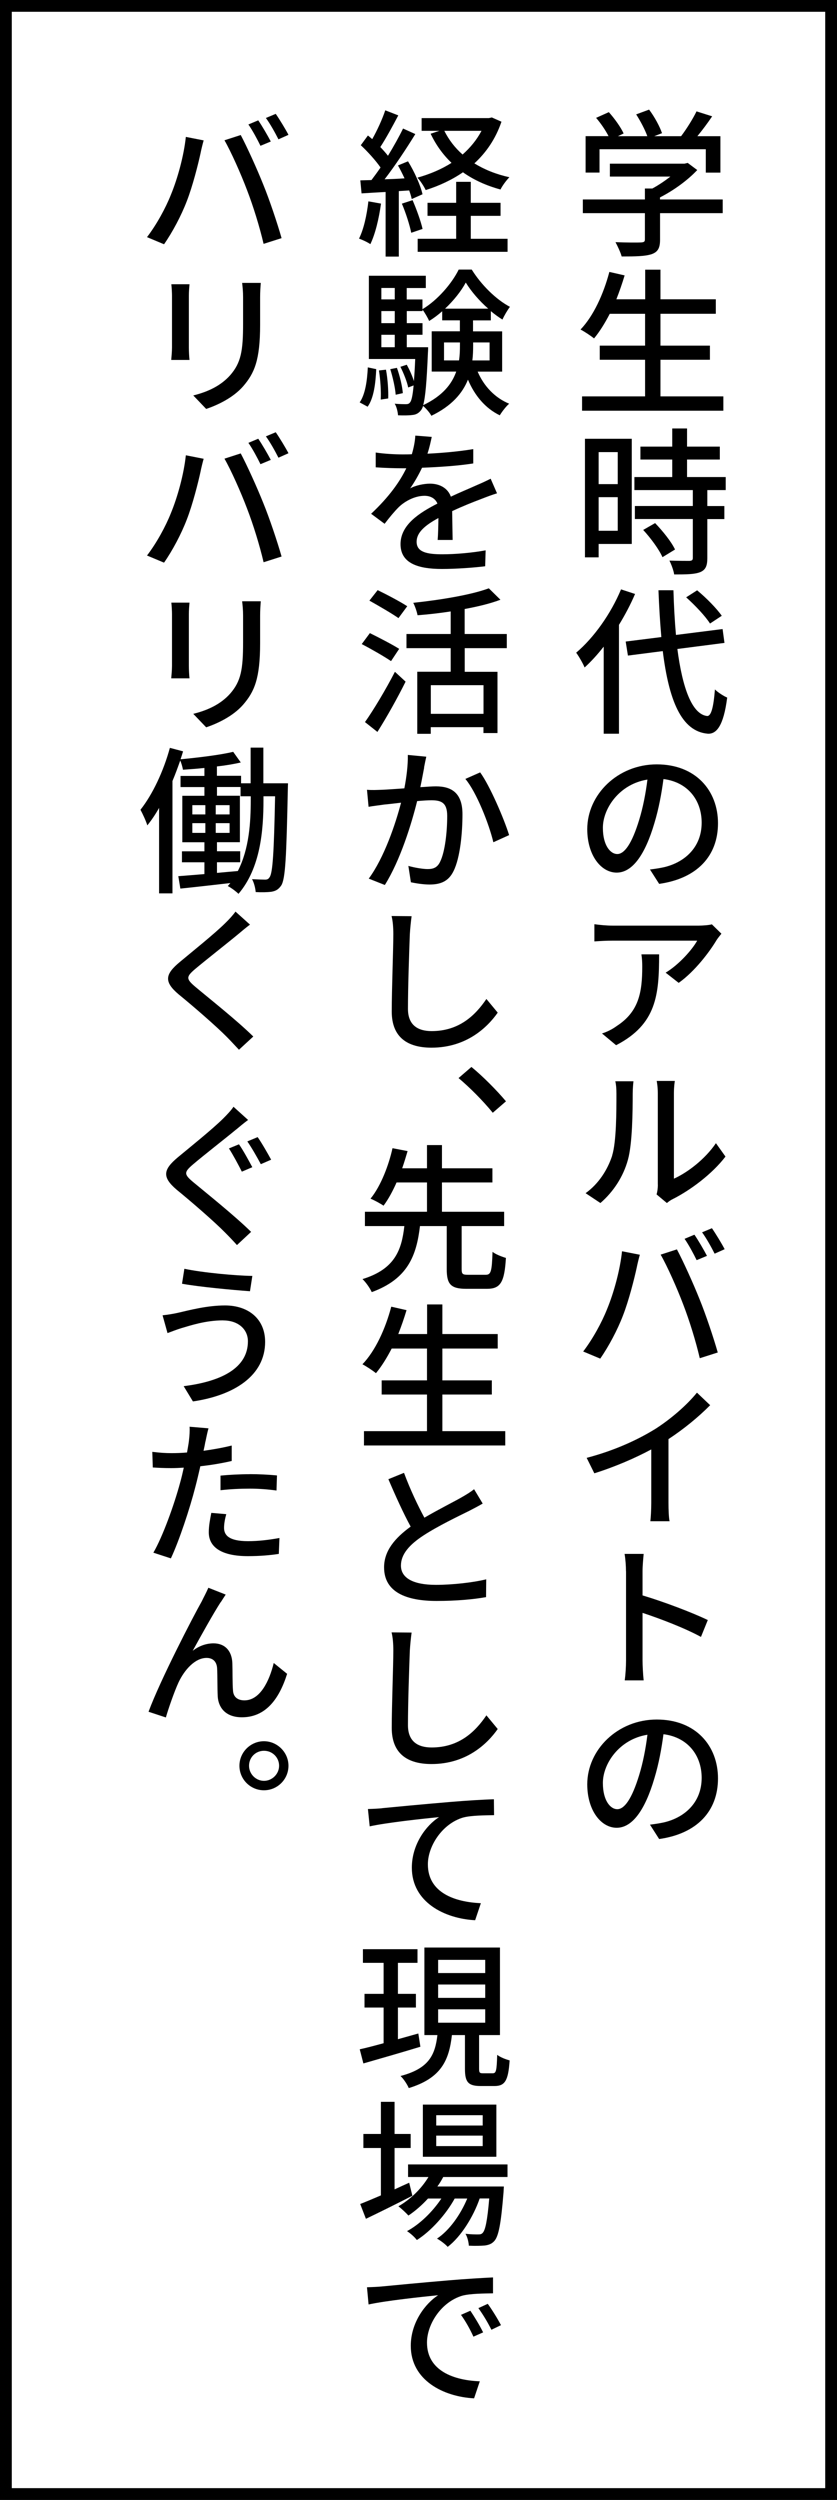
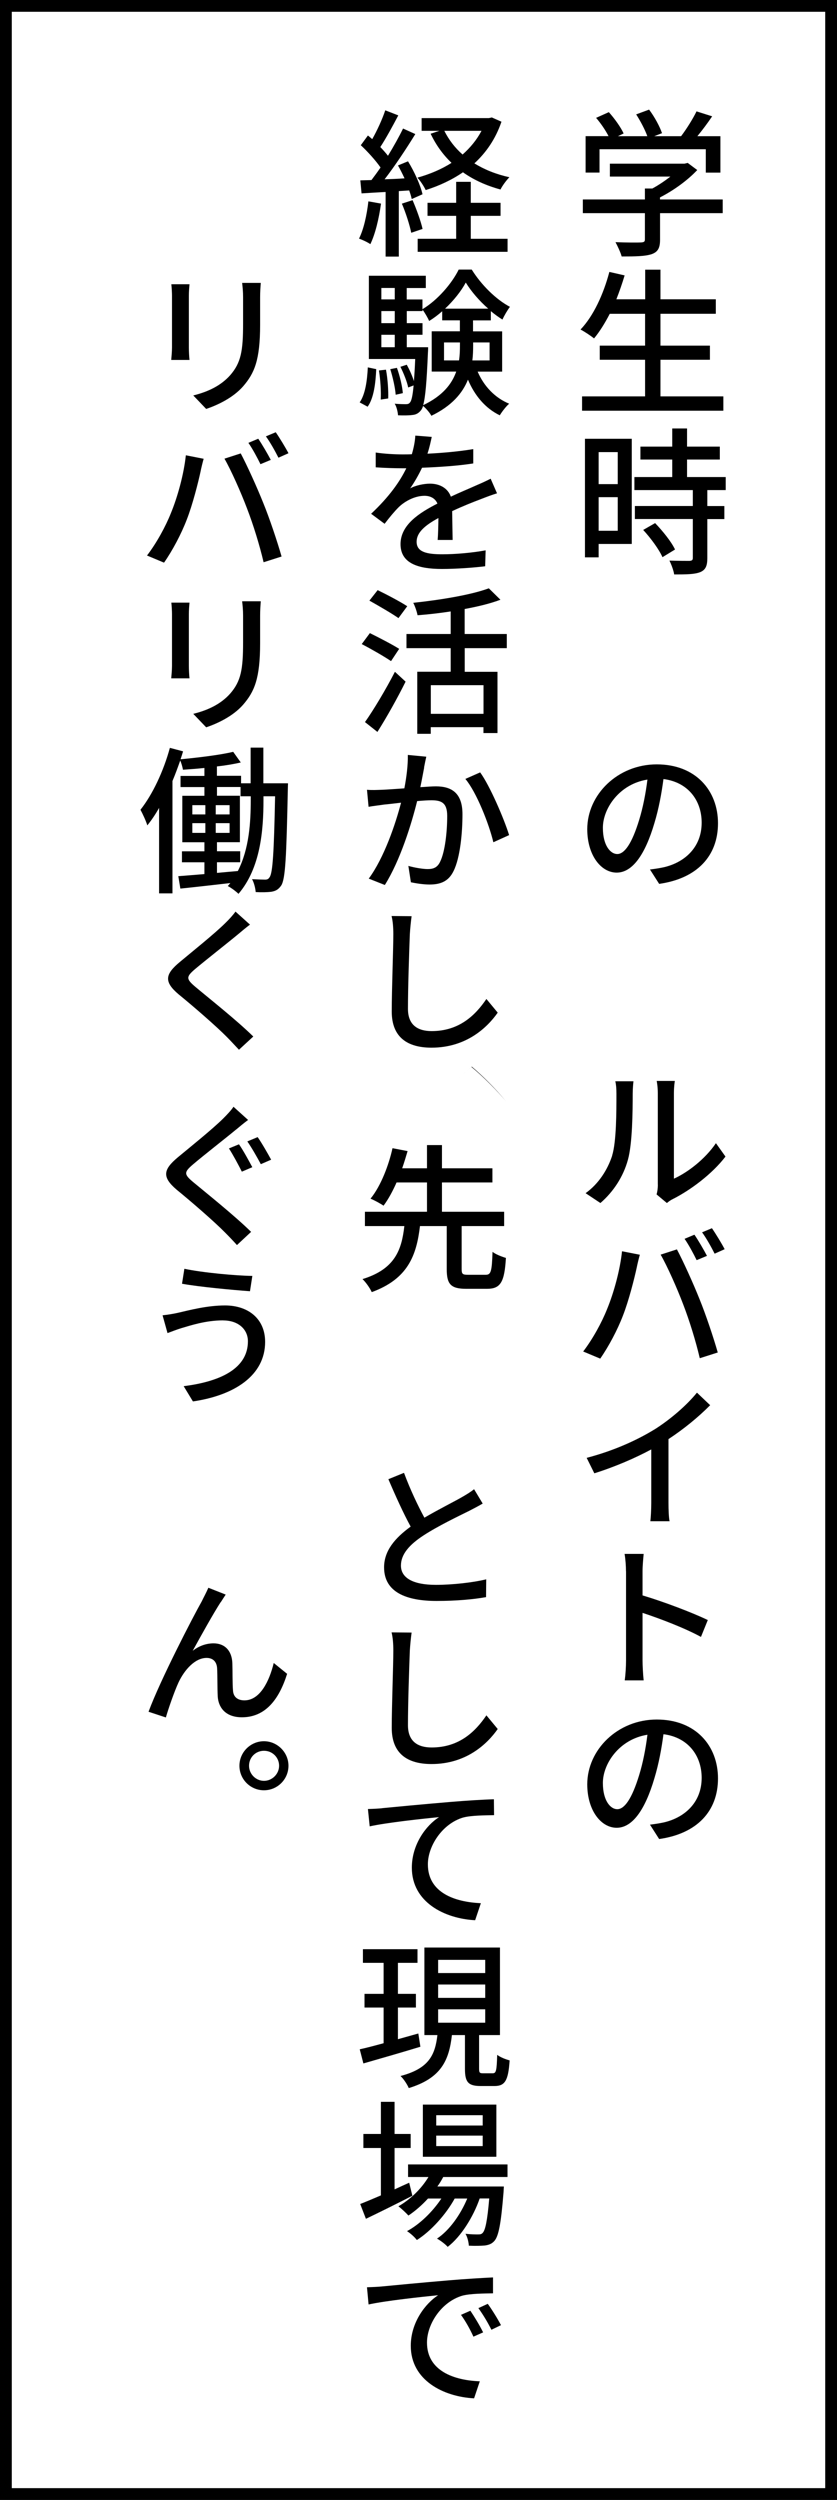
<svg xmlns="http://www.w3.org/2000/svg" id="Layer_2" viewBox="0 0 142 424">
  <rect x="0" y="0" width="142" height="424" fill="#808080" stroke="none" />
  <defs>
    <style>
      .cls-1 {
        fill: #fff;
        stroke: #000;
        stroke-miterlimit: 10;
        stroke-width: 2px;
      }
    </style>
  </defs>
  <g id="_枠" data-name="枠">
    <g>
      <rect class="cls-1" x="1" y="1" width="140" height="422" />
      <g>
        <path d="M122.62,36.15h-10.64v4.51c0,1.38-.35,2.08-1.46,2.46-1.11.35-2.7.38-5.05.38-.19-.7-.68-1.73-1.05-2.43,1.89.08,3.78.08,4.32.05.54-.03.67-.13.67-.54v-4.43h-10.53v-2.32h10.53v-1.86h1.27c1.05-.57,2.13-1.3,3.05-2.02h-10.26v-2.19h12.66l.54-.13,1.62,1.21c-1.62,1.73-4,3.46-6.32,4.64v.35h10.64v2.32ZM101.7,29.27h-2.35v-6.18h3.89c-.49-.97-1.32-2.19-2.11-3.1l2.16-.97c.97,1.08,2.05,2.59,2.51,3.62l-.97.46h4.99c-.38-1.08-1.16-2.56-1.89-3.7l2.19-.81c.92,1.21,1.84,2.92,2.19,4l-1.32.51h4.56c.94-1.24,2-2.94,2.62-4.21l2.65.84c-.78,1.16-1.67,2.35-2.51,3.37h3.91v6.18h-2.48v-3.97h-18.03v3.97Z" />
        <path d="M122.72,67.23v2.43h-23.97v-2.43h10.69v-6.21h-7.69v-2.4h7.69v-5.4h-5.99c-.84,1.62-1.73,3.05-2.67,4.18-.51-.43-1.62-1.16-2.29-1.51,2.19-2.29,3.89-5.99,4.89-9.77l2.59.59c-.41,1.38-.89,2.75-1.4,4.05h4.89v-5.02h2.59v5.02h9.39v2.46h-9.39v5.4h8.39v2.4h-8.39v6.21h10.69Z" />
        <path d="M107.17,92.26h-5.61v2.27h-2.32v-20.11h7.94v17.84ZM101.56,76.68v5.43h3.24v-5.43h-3.24ZM104.8,90.02v-5.7h-3.24v5.7h3.24ZM120,83.13v2.7h2.89v2.21h-2.89v6.64c0,1.3-.3,1.97-1.19,2.35-.95.38-2.32.4-4.43.4-.11-.68-.46-1.65-.81-2.35,1.51.05,3,.05,3.4.05.43-.03.57-.14.57-.51v-6.59h-9.83v-2.21h9.83v-2.7h-9.91v-2.21h6.42v-2.97h-5.4v-2.19h5.4v-3.08h2.51v3.08h5.56v2.19h-5.56v2.97h6.56v2.21h-3.13ZM111.14,88.72c1.3,1.35,2.78,3.19,3.38,4.48l-2.13,1.3c-.57-1.3-1.97-3.21-3.27-4.62l2.02-1.16Z" />
-         <path d="M107.74,100.74c-.76,1.78-1.7,3.56-2.73,5.24v18.46h-2.59v-14.77c-1.03,1.32-2.11,2.51-3.24,3.54-.24-.62-1-1.94-1.43-2.51,3-2.54,5.88-6.59,7.61-10.74l2.38.78ZM114.92,110.08c.86,6.61,2.48,11.07,5.05,11.36.68.03,1.08-1.46,1.32-4.51.49.51,1.59,1.19,2.08,1.38-.62,4.89-1.86,6.21-3.29,6.13-4.51-.38-6.61-5.72-7.64-14.01l-5.91.76-.38-2.38,6.05-.76c-.22-2.46-.38-5.1-.49-7.94h2.54c.08,2.7.22,5.26.43,7.58l7.91-1,.32,2.35-7.99,1.03ZM120.46,105.76c-.78-1.24-2.54-3.1-4.05-4.45l1.86-1.19c1.54,1.27,3.32,3.08,4.18,4.32l-2,1.32Z" />
        <path d="M111.84,149.93l-1.57-2.46c.92-.11,1.7-.24,2.35-.38,3.4-.78,6.42-3.27,6.42-7.56,0-3.81-2.35-6.88-6.48-7.4-.32,2.4-.78,4.97-1.54,7.48-1.59,5.4-3.75,8.39-6.4,8.39s-4.99-2.94-4.99-7.37c0-5.88,5.18-10.99,11.79-10.99s10.39,4.45,10.39,9.99-3.54,9.37-9.99,10.28ZM104.72,144.85c1.21,0,2.48-1.73,3.72-5.8.65-2.11,1.11-4.51,1.4-6.83-4.78.76-7.56,4.91-7.56,8.18,0,3.05,1.32,4.45,2.43,4.45Z" />
-         <path d="M121.54,159.49c-1.13,1.89-3.62,5.24-6.4,7.21l-2.21-1.73c2.29-1.38,4.56-3.97,5.35-5.43h-14.36c-1.03,0-1.94.05-3.08.13v-2.92c.94.13,2.05.24,3.08.24h14.66c.59,0,1.75-.08,2.19-.22l1.62,1.59c-.21.27-.62.76-.84,1.11ZM104.53,177.28l-2.4-2c.78-.24,1.7-.67,2.51-1.27,3.75-2.43,4.32-5.72,4.32-10.07,0-.7-.03-1.32-.14-2.08h3c0,6.83-.41,11.85-7.29,15.41Z" />
        <path d="M103.85,195.99c.73-2.35.73-7.45.73-10.47,0-.89-.05-1.54-.19-2.13h3.08c-.03.22-.13,1.21-.13,2.11,0,3-.05,8.48-.81,11.2-.78,2.86-2.46,5.43-4.67,7.34l-2.51-1.67c2.24-1.62,3.72-3.97,4.51-6.37ZM111.6,200.93v-15.52c0-1.08-.16-1.94-.19-2.08h3.08c-.03.14-.16,1.03-.16,2.08v14.5c2.29-1.03,5.26-3.27,7.13-6.02l1.62,2.27c-2.24,2.94-5.94,5.7-8.94,7.21-.49.24-.78.49-1,.67l-1.75-1.46c.13-.43.22-1.05.22-1.65Z" />
        <path d="M105.53,212.22l3.02.59c-.19.67-.43,1.67-.54,2.24-.38,1.75-1.32,5.51-2.32,8.07-.94,2.46-2.43,5.26-3.86,7.31l-2.89-1.21c1.65-2.16,3.16-4.94,4.05-7.18,1.16-2.81,2.21-6.67,2.54-9.83ZM112.09,212.79l2.75-.89c1.05,1.97,2.78,5.78,3.83,8.42,1.03,2.51,2.4,6.59,3.1,9.07l-3.05.97c-.67-2.86-1.73-6.32-2.81-9.12-1.03-2.73-2.7-6.48-3.83-8.45ZM119.94,213l-1.75.73c-.51-1.05-1.35-2.62-2.05-3.62l1.67-.7c.65.94,1.59,2.56,2.13,3.59ZM122.94,211.87l-1.7.76c-.57-1.13-1.4-2.62-2.13-3.62l1.67-.7c.67.97,1.67,2.62,2.16,3.56Z" />
        <path d="M111.01,242.46c2.7-1.7,5.48-4.1,7.23-6.26l2.24,2.13c-2,2.02-4.48,4.05-7.07,5.75v10.85c0,1.08.05,2.51.19,3.08h-3.27c.08-.54.16-2,.16-3.08v-9.1c-2.75,1.48-6.21,2.97-9.66,4.05l-1.3-2.62c4.62-1.21,8.53-3,11.47-4.8Z" />
        <path d="M106.2,266.49c0-.84-.08-2.05-.24-2.94h3.24c-.08.89-.19,2.02-.19,2.94v4.1c3.48,1.03,8.48,2.92,11.07,4.18l-1.16,2.86c-2.75-1.51-7.02-3.13-9.91-4.08v8.1c0,.78.08,2.38.19,3.35h-3.21c.13-.94.22-2.35.22-3.35v-15.17Z" />
        <path d="M111.84,311.93l-1.57-2.46c.92-.11,1.7-.24,2.35-.38,3.4-.78,6.42-3.27,6.42-7.56,0-3.81-2.35-6.88-6.48-7.4-.32,2.4-.78,4.97-1.54,7.48-1.59,5.4-3.75,8.39-6.4,8.39s-4.99-2.94-4.99-7.37c0-5.88,5.18-10.99,11.79-10.99s10.39,4.45,10.39,9.99-3.54,9.37-9.99,10.28ZM104.72,306.85c1.21,0,2.48-1.73,3.72-5.8.65-2.11,1.11-4.51,1.4-6.83-4.78.76-7.56,4.91-7.56,8.18,0,3.05,1.32,4.45,2.43,4.45Z" />
        <path d="M64.64,34.53c-.35,2.54-.97,5.16-1.81,6.88-.41-.3-1.4-.76-1.92-.94.81-1.62,1.32-4,1.59-6.32l2.13.38ZM67.66,32.43v11.09h-2.24v-10.96c-1.48.08-2.86.16-4.08.24l-.21-2.21,1.89-.05c.49-.65,1.03-1.38,1.54-2.13-.84-1.21-2.16-2.67-3.35-3.78l1.21-1.65c.24.19.49.41.73.62.84-1.48,1.73-3.43,2.21-4.89l2.21.86c-.95,1.81-2.08,3.89-3.05,5.37.49.51.95,1.03,1.3,1.48.97-1.59,1.89-3.24,2.56-4.62l2.08.94c-1.51,2.46-3.46,5.4-5.21,7.67,1.08-.03,2.21-.08,3.38-.16-.35-.76-.73-1.51-1.11-2.19l1.7-.7c1.08,1.75,2.13,4.08,2.46,5.59l-1.83.81c-.08-.43-.24-.92-.43-1.46l-1.75.11ZM69.99,33.94c.67,1.54,1.4,3.56,1.7,4.89l-1.92.65c-.27-1.32-.92-3.37-1.59-4.94l1.81-.59ZM85.07,20.66c-1,2.92-2.59,5.21-4.59,7.05,1.7,1.05,3.7,1.86,5.94,2.35-.51.51-1.21,1.46-1.51,2.08-2.4-.65-4.54-1.62-6.37-2.92-1.89,1.3-4.02,2.29-6.32,3.02-.3-.65-.92-1.59-1.4-2.11,2.05-.57,4.05-1.4,5.78-2.51-1.46-1.4-2.65-3.05-3.54-4.94l1.49-.49h-3.02v-2.16h11.42l.49-.11,1.65.73ZM79.87,40.5h6.24v2.21h-15.25v-2.21h6.53v-3.89h-4.86v-2.21h4.86v-3.56h2.48v3.56h5.05v2.21h-5.05v3.89ZM75.38,22.19c.76,1.51,1.78,2.86,3.1,4.02,1.3-1.16,2.4-2.48,3.21-4.02h-6.32Z" />
        <path d="M61.02,68.25c.94-1.35,1.27-3.64,1.38-5.94l1.43.3c-.11,2.4-.41,4.91-1.46,6.37l-1.35-.73ZM81.03,63.02c1.05,2.46,2.92,4.45,5.35,5.45-.51.43-1.24,1.38-1.59,1.97-2.46-1.19-4.26-3.35-5.4-6.05-.92,2.29-2.73,4.45-6.21,6.13-.24-.49-.92-1.27-1.4-1.67-.11.35-.24.59-.38.76-.41.51-.86.73-1.49.78-.57.08-1.46.08-2.38.05-.05-.59-.24-1.46-.57-1.97.84.08,1.57.08,1.92.08.3,0,.51-.05.7-.32.24-.3.43-1.11.59-2.86l-.92.35c-.19-.97-.76-2.4-1.32-3.51l1.08-.35c.46.84.95,1.92,1.21,2.78.08-1,.16-2.21.22-3.75h-7.86v-14.12h9.66v2.08h-3.24v1.94h2.67v1.65c2.54-1.51,4.99-4.35,6.15-6.72h2.21c1.59,2.56,4.1,5.07,6.48,6.32-.43.57-.95,1.46-1.27,2.16-.65-.4-1.32-.89-1.97-1.43v1.57h-3.02v1.86h4.94v6.83h-4.18ZM65.48,62.69c.3,1.57.43,3.59.38,4.89l-1.27.19c.08-1.35-.05-3.35-.3-4.94l1.19-.13ZM64.7,48.84v1.94h2.27v-1.94h-2.27ZM64.7,52.76v2.05h2.27v-2.05h-2.27ZM64.7,58.89h2.27v-2.11h-2.27v2.11ZM67.13,66.96c-.08-1.16-.49-2.97-.92-4.35l1.13-.22c.49,1.35.92,3.16,1,4.29l-1.21.27ZM72.63,58.89s0,.65-.03.92c-.21,4.97-.43,7.58-.81,8.91,3.29-1.57,4.88-3.59,5.61-5.7h-4.16v-6.83h4.78v-1.86h-3v-1.54c-.7.62-1.46,1.19-2.21,1.65-.24-.54-.73-1.4-1.13-1.92v.24h-2.67v2.05h2.67v1.97h-2.67v2.11h3.62ZM77.87,61.13c.14-.86.16-1.7.16-2.54v-.51h-2.7v3.05h2.54ZM82.83,52.35c-1.51-1.32-2.89-2.92-3.81-4.43-.78,1.46-2.05,3.05-3.51,4.43h7.31ZM80.27,58.08v.54c0,.84-.03,1.67-.13,2.51h2.92v-3.05h-2.78Z" />
        <path d="M73.25,74.09c-.16.73-.35,1.7-.73,2.86,2.62-.13,5.37-.38,7.77-.78v2.43c-2.56.41-5.83.62-8.69.73-.57,1.21-1.3,2.48-2.02,3.51.86-.51,2.35-.81,3.37-.81,1.65,0,3.02.76,3.54,2.21,1.62-.78,3-1.32,4.24-1.89.89-.38,1.67-.73,2.51-1.16l1.08,2.48c-.75.22-1.89.65-2.7.97-1.35.51-3.08,1.19-4.91,2.05.03,1.51.05,3.59.08,4.89h-2.54c.08-.92.11-2.43.13-3.72-2.29,1.24-3.7,2.46-3.7,4.02,0,1.75,1.7,2.13,4.37,2.13,2.13,0,5.02-.24,7.34-.67l-.08,2.7c-1.89.24-4.97.46-7.34.46-3.97,0-7.02-.92-7.02-4.21s3.21-5.32,6.26-6.88c-.38-.92-1.24-1.32-2.19-1.32-1.59,0-3.27.86-4.37,1.92-.76.76-1.54,1.7-2.4,2.83l-2.29-1.7c3.08-2.89,4.89-5.48,5.97-7.72h-.76c-1.11,0-2.94-.05-4.43-.16v-2.51c1.4.22,3.29.32,4.56.32.49,0,1.03,0,1.57-.03.32-1.08.54-2.19.59-3.16l2.78.22Z" />
        <path d="M66.34,112.13c-1.11-.76-3.35-2.05-4.97-2.89l1.38-1.86c1.54.76,3.83,1.94,4.97,2.67l-1.38,2.08ZM61.92,122.47c1.43-2.02,3.51-5.48,5.08-8.53l1.81,1.67c-1.38,2.78-3.19,6.02-4.78,8.53l-2.11-1.67ZM67.61,104.84c-1.11-.78-3.35-2.08-4.94-2.97l1.4-1.78c1.57.76,3.86,1.97,5.02,2.73l-1.49,2.02ZM78.84,109.94v4h5.56v10.39h-2.38v-1h-8.94v1.13h-2.29v-10.53h5.67v-4h-7.5v-2.4h7.5v-3.83c-1.89.3-3.83.51-5.62.65-.11-.59-.43-1.54-.73-2.11,4.62-.49,9.85-1.35,12.82-2.46l1.97,1.94c-1.73.65-3.83,1.16-6.07,1.57v4.24h7.15v2.4h-7.15ZM82.03,116.21h-8.94v4.86h8.94v-4.86Z" />
        <path d="M71.96,130.19c-.16.78-.38,2.08-.65,3.32,1.11-.08,2.05-.14,2.64-.14,2.56,0,4.51,1.03,4.51,4.72,0,3.13-.38,7.37-1.51,9.64-.86,1.78-2.24,2.29-4.08,2.29-1,0-2.27-.19-3.16-.38l-.43-2.78c1.08.32,2.54.54,3.27.54.92,0,1.65-.22,2.13-1.27.81-1.65,1.19-4.99,1.19-7.75,0-2.27-1.03-2.65-2.7-2.65-.54,0-1.4.05-2.4.14-.97,3.91-2.86,10.04-5.48,14.23l-2.73-1.08c2.62-3.56,4.54-9.26,5.48-12.88-1.19.14-2.29.27-2.89.32-.67.11-1.89.24-2.62.38l-.27-2.89c.89.08,1.67.03,2.56,0,.86-.03,2.27-.14,3.78-.24.38-1.97.62-3.97.59-5.67l3.13.3c-.13.57-.27,1.27-.38,1.84ZM86.37,141.64l-2.67,1.21c-.73-3.08-2.86-8.5-4.75-10.74l2.51-1.11c1.62,2.21,4.05,7.85,4.91,10.63Z" />
        <path d="M69.53,158.44c-.11,2.92-.32,8.99-.32,12.66,0,2.81,1.73,3.78,4.02,3.78,4.64,0,7.4-2.65,9.29-5.45l1.92,2.32c-1.76,2.51-5.32,5.94-11.23,5.94-4.05,0-6.75-1.73-6.75-6.13,0-3.75.27-10.58.27-13.12,0-1.11-.08-2.21-.3-3.08l3.4.03c-.13.97-.24,2.08-.3,3.05Z" />
-         <path d="M77.79,182.85l2.19-1.89c1.89,1.54,4.35,4.02,5.86,5.83l-2.24,1.94c-1.67-2.05-3.94-4.32-5.8-5.88Z" />
+         <path d="M77.79,182.85l2.19-1.89c1.89,1.54,4.35,4.02,5.86,5.83c-1.67-2.05-3.94-4.32-5.8-5.88Z" />
        <path d="M82.4,216.21c.89,0,1.05-.54,1.16-3.89.54.43,1.62.84,2.27,1.03-.24,4.13-.92,5.24-3.21,5.24h-3.51c-2.67,0-3.32-.81-3.32-3.35v-7.29h-4.54c-.59,4.99-2.05,8.96-8.18,11.2-.3-.67-1-1.67-1.57-2.21,5.53-1.7,6.64-4.97,7.1-8.99h-6.69v-2.43h10.53v-4.97h-5.16c-.65,1.46-1.38,2.83-2.21,3.94-.59-.4-1.59-.94-2.21-1.19,1.81-2.21,3.13-5.83,3.73-8.56l2.56.49c-.27.92-.57,1.92-.92,2.92h4.21v-3.94h2.54v3.94h8.56v2.4h-8.56v4.97h10.55v2.43h-7.21v7.29c0,.84.16.97,1.08.97h3Z" />
-         <path d="M85.72,242.73v2.43h-23.97v-2.43h10.69v-6.21h-7.69v-2.4h7.69v-5.4h-5.99c-.84,1.62-1.73,3.05-2.67,4.18-.51-.43-1.62-1.16-2.29-1.51,2.19-2.29,3.89-5.99,4.89-9.77l2.59.59c-.41,1.38-.89,2.75-1.4,4.05h4.89v-5.02h2.59v5.02h9.39v2.46h-9.39v5.4h8.39v2.4h-8.39v6.21h10.69Z" />
        <path d="M71.98,257.42c2.35-1.38,4.94-2.67,6.32-3.46.89-.51,1.51-.89,2.13-1.38l1.46,2.43c-.67.4-1.4.78-2.29,1.24-1.73.86-5.26,2.54-7.77,4.18-2.35,1.54-3.81,3.16-3.81,5.1,0,2.05,1.97,3.27,5.94,3.27,2.81,0,6.34-.4,8.53-.94l-.03,3.02c-2.11.38-5.05.65-8.39.65-5.1,0-8.91-1.46-8.91-5.7,0-2.81,1.84-4.97,4.51-6.91-1.21-2.21-2.56-5.18-3.78-8.04l2.65-1.08c1.05,2.83,2.35,5.56,3.46,7.61Z" />
        <path d="M69.53,279.94c-.11,2.92-.32,8.99-.32,12.66,0,2.81,1.73,3.78,4.02,3.78,4.64,0,7.4-2.65,9.29-5.45l1.92,2.32c-1.76,2.51-5.32,5.94-11.23,5.94-4.05,0-6.75-1.73-6.75-6.13,0-3.75.27-10.58.27-13.12,0-1.11-.08-2.21-.3-3.08l3.4.03c-.13.97-.24,2.08-.3,3.05Z" />
        <path d="M64.86,306.67c1.94-.19,6.99-.67,11.53-1.05,2.83-.24,5.59-.4,7.4-.46l.03,2.7c-1.46.03-3.86.03-5.24.4-3.51,1.03-5.99,4.8-5.99,7.94,0,4.83,4.59,6.4,8.99,6.59l-.97,2.89c-5.18-.27-10.74-3.05-10.74-8.91,0-4,2.46-7.21,4.62-8.58-2.7.27-8.83.92-11.77,1.57l-.3-2.94c1.03-.03,1.94-.08,2.46-.14Z" />
        <path d="M71.31,347.14c-3.37,1.03-6.96,2.05-9.66,2.83l-.62-2.4c1.13-.24,2.54-.62,4.05-1.03v-6.05h-3.24v-2.32h3.24v-5.26h-3.51v-2.32h9.26v2.32h-3.32v5.26h3.05v2.32h-3.05v5.37l3.46-.97.35,2.24ZM83.59,351.64c.57,0,.68-.4.76-3.13.49.4,1.48.78,2.11.94-.22,3.46-.81,4.35-2.56,4.35h-2.35c-2.16,0-2.67-.7-2.67-2.94v-5.7h-2.21c-.49,4.32-1.84,7.31-7.32,8.99-.24-.59-.89-1.59-1.4-2.05,4.83-1.27,5.86-3.56,6.26-6.94h-2.21v-14.85h12.82v14.85h-3.54v5.67c0,.73.11.81.67.81h1.65ZM74.33,334.64h7.99v-2.24h-7.99v2.24ZM74.33,338.85h7.99v-2.27h-7.99v2.27ZM74.33,343.06h7.99v-2.27h-7.99v2.27Z" />
        <path d="M69.96,372.41c-2.7,1.38-5.62,2.83-7.88,3.91l-.97-2.51c.97-.38,2.19-.89,3.51-1.46v-8.04h-2.97v-2.38h2.97v-5.45h2.32v5.45h2.73v2.38h-2.73v7.02c.81-.38,1.65-.76,2.48-1.13l.54,2.21ZM75.2,369.22c-.3.57-.62,1.11-1,1.62h11.28s-.03.62-.05.94c-.43,5.4-.84,7.5-1.57,8.31-.46.51-.97.67-1.62.76-.62.05-1.62.08-2.7.03-.03-.59-.24-1.48-.57-2.02.92.11,1.75.11,2.11.11.4,0,.62-.03.84-.3.41-.46.76-2,1.08-5.8h-1.62c-1.08,3.13-3.19,6.5-5.43,8.21-.4-.46-1.19-1.05-1.81-1.4,2.11-1.4,4-4.08,5.13-6.8h-2.13c-1.46,2.67-4.02,5.53-6.42,7.04-.38-.51-1.08-1.13-1.67-1.51,2.13-1.13,4.35-3.29,5.83-5.53h-2.27c-1.03,1.13-2.16,2.11-3.32,2.89-.35-.4-1.21-1.21-1.7-1.57,2.02-1.16,3.86-2.92,5.1-4.97h-3.46v-2.13h16.87v2.13h-10.91ZM84.21,365.8h-12.47v-8.85h12.47v8.85ZM81.89,358.75h-7.88v1.75h7.88v-1.75ZM81.89,362.21h-7.88v1.78h7.88v-1.78Z" />
        <path d="M64.72,387.8c1.94-.19,6.99-.67,11.5-1.05,2.83-.24,5.62-.4,7.42-.49v2.7c-1.46.03-3.83.03-5.21.4-3.54,1.05-5.99,4.8-5.99,7.96,0,4.8,4.59,6.4,8.96,6.56l-.97,2.89c-5.18-.27-10.74-3.05-10.74-8.91,0-3.97,2.48-7.18,4.64-8.58-2.7.27-8.83.92-11.8,1.57l-.27-2.92c1.03-.03,1.94-.08,2.46-.13ZM81.97,395.58l-1.65.73c-.62-1.35-1.3-2.56-2.11-3.7l1.59-.7c.62.92,1.62,2.54,2.16,3.67ZM84.99,394.36l-1.62.78c-.68-1.35-1.38-2.51-2.21-3.67l1.59-.73c.65.89,1.67,2.51,2.24,3.62Z" />
-         <path d="M31.53,23.22l3.02.59c-.19.67-.43,1.67-.54,2.24-.38,1.75-1.32,5.51-2.32,8.07-.94,2.46-2.43,5.26-3.86,7.31l-2.89-1.21c1.65-2.16,3.16-4.94,4.05-7.18,1.16-2.81,2.21-6.67,2.54-9.83ZM38.09,23.79l2.75-.89c1.05,1.97,2.78,5.78,3.83,8.42,1.03,2.51,2.4,6.59,3.1,9.07l-3.05.97c-.67-2.86-1.73-6.32-2.81-9.12-1.03-2.73-2.7-6.48-3.83-8.45ZM45.94,24l-1.75.73c-.51-1.05-1.35-2.62-2.05-3.62l1.67-.7c.65.94,1.59,2.56,2.13,3.59ZM48.94,22.87l-1.7.76c-.57-1.13-1.4-2.62-2.13-3.62l1.67-.7c.67.97,1.67,2.62,2.16,3.56Z" />
        <path d="M32.04,50.14v8.8c0,.67.05,1.59.11,2.11h-3.1c.03-.43.13-1.35.13-2.13v-8.77c0-.46-.05-1.38-.11-1.94h3.08c-.05.57-.11,1.24-.11,1.94ZM44.13,50.41v4.67c0,6.02-.97,8.23-2.89,10.45-1.73,1.97-4.37,3.19-6.26,3.83l-2.19-2.29c2.51-.62,4.67-1.65,6.26-3.43,1.84-2.11,2.19-4.13,2.19-8.72v-4.51c0-.94-.08-1.73-.16-2.43h3.16c-.05.7-.11,1.48-.11,2.43Z" />
        <path d="M31.53,77.22l3.02.59c-.19.67-.43,1.67-.54,2.24-.38,1.75-1.32,5.51-2.32,8.07-.94,2.46-2.43,5.26-3.86,7.31l-2.89-1.21c1.65-2.16,3.16-4.94,4.05-7.18,1.16-2.81,2.21-6.67,2.54-9.83ZM38.09,77.79l2.75-.89c1.05,1.97,2.78,5.78,3.83,8.42,1.03,2.51,2.4,6.59,3.1,9.07l-3.05.97c-.67-2.86-1.73-6.32-2.81-9.12-1.03-2.73-2.7-6.48-3.83-8.45ZM45.94,78l-1.75.73c-.51-1.05-1.35-2.62-2.05-3.62l1.67-.7c.65.94,1.59,2.56,2.13,3.59ZM48.94,76.87l-1.7.76c-.57-1.13-1.4-2.62-2.13-3.62l1.67-.7c.67.97,1.67,2.62,2.16,3.56Z" />
        <path d="M32.04,104.14v8.8c0,.67.05,1.59.11,2.11h-3.1c.03-.43.13-1.35.13-2.13v-8.77c0-.46-.05-1.38-.11-1.94h3.08c-.05.57-.11,1.24-.11,1.94ZM44.13,104.41v4.67c0,6.02-.97,8.23-2.89,10.45-1.73,1.97-4.37,3.19-6.26,3.83l-2.19-2.29c2.51-.62,4.67-1.65,6.26-3.43,1.84-2.11,2.19-4.13,2.19-8.72v-4.51c0-.94-.08-1.73-.16-2.43h3.16c-.05.7-.11,1.48-.11,2.43Z" />
        <path d="M48.86,132.87s-.03.81-.03,1.08c-.24,11.36-.4,15.14-1.13,16.25-.49.7-.95.92-1.67,1.05-.67.08-1.65.11-2.65.05-.05-.62-.27-1.57-.62-2.19.97.05,1.78.08,2.21.08.35,0,.57-.08.78-.43.51-.73.73-4.08.92-13.71h-1.97v.65c0,5.16-.51,11.53-4.24,15.9-.4-.4-1.24-1.03-1.81-1.32.13-.16.3-.35.43-.51-3.08.35-6.13.7-8.48.94l-.35-2.11c1.24-.08,2.75-.22,4.43-.35v-2h-3.81v-1.86h3.81v-1.54h-3.75v-7.88h3.75v-1.48h-4.05v-1.89h4.05v-1.35c-1.24.13-2.48.22-3.64.3-.08-.49-.27-1.11-.46-1.57-.41,1.16-.84,2.35-1.32,3.48v19.06h-2.27v-14.5c-.62,1.11-1.3,2.11-2,2.97-.16-.62-.81-2.02-1.16-2.65,2.05-2.59,3.91-6.53,4.99-10.5l2.24.59c-.13.43-.27.89-.43,1.35,3.08-.3,6.72-.73,8.93-1.27l1.29,1.81c-1.19.27-2.56.51-4.05.67v1.59h4.1v1.27h1.62v-6.05h2.16v6.05h4.16ZM32.63,138.13h2.21v-1.57h-2.21v1.57ZM32.63,141.26h2.21v-1.65h-2.21v1.65ZM38.95,138.13v-1.57h-2.35v1.57h2.35ZM38.95,141.26v-1.65h-2.35v1.65h2.35ZM42.54,135.05h-1.73v-1.57h-4v1.48h3.89v7.88h-3.89v1.54h3.94v1.86h-3.94v1.81c1.16-.11,2.35-.22,3.54-.32,1.94-3.78,2.19-8.34,2.19-12.01v-.67Z" />
        <path d="M40.41,158.44c-1.78,1.48-5.45,4.35-7.34,5.94-1.51,1.3-1.51,1.65.08,3,2.21,1.86,7.07,5.7,9.82,8.42l-2.43,2.24c-.67-.7-1.35-1.46-2.05-2.16-1.78-1.81-5.7-5.21-8.18-7.23-2.56-2.16-2.29-3.43.22-5.51,2.03-1.7,5.88-4.78,7.67-6.56.65-.62,1.38-1.43,1.75-1.97l2.46,2.21c-.67.49-1.48,1.19-2,1.62Z" />
        <path d="M40.06,191.57c-1.78,1.48-5.48,4.35-7.34,5.94-1.51,1.3-1.54,1.65.08,3,2.21,1.84,7.04,5.7,9.8,8.42l-2.4,2.24c-.65-.73-1.35-1.46-2.05-2.16-1.78-1.81-5.7-5.21-8.18-7.23-2.54-2.16-2.27-3.43.22-5.51,2.05-1.7,5.88-4.78,7.67-6.56.62-.62,1.4-1.43,1.75-2l2.48,2.24c-.67.49-1.51,1.19-2.02,1.62ZM42.81,197.96l-1.78.76c-.54-1.08-1.51-2.89-2.19-3.94l1.7-.7c.7.97,1.75,2.92,2.27,3.89ZM46,196.69l-1.75.76c-.59-1.11-1.57-2.83-2.29-3.86l1.75-.73c.67.94,1.75,2.83,2.29,3.83Z" />
        <path d="M37.87,223.94c-3.02,0-5.61.89-7.1,1.32-.78.24-1.67.59-2.35.84l-.84-3.02c.81-.08,1.81-.24,2.64-.43,1.89-.43,4.89-1.24,7.96-1.24,3.91,0,6.8,2.24,6.8,6.18,0,5.7-5.21,9.07-12.25,10.1l-1.57-2.59c6.5-.81,10.9-3.13,10.9-7.61,0-2.02-1.62-3.54-4.21-3.54ZM42.81,216.41l-.4,2.59c-3-.22-8.53-.73-11.53-1.27l.4-2.54c3,.65,8.85,1.19,11.53,1.21Z" />
-         <path d="M34.85,244.49c-.08.46-.19,1-.32,1.57,1.62-.22,3.24-.51,4.78-.89v2.62c-1.65.38-3.51.7-5.32.89-.27,1.16-.54,2.35-.84,3.48-.95,3.72-2.75,9.15-4.16,12.15l-2.97-.97c1.59-2.73,3.54-8.15,4.54-11.88.22-.78.43-1.67.62-2.54-.76.05-1.48.08-2.13.08-1.21,0-2.19-.05-3.13-.11l-.08-2.65c1.32.16,2.24.22,3.27.22.81,0,1.7-.03,2.62-.11.13-.78.27-1.48.32-1.97.11-.84.16-1.84.11-2.4l3.21.27c-.19.65-.4,1.73-.51,2.24ZM38.01,259.12c0,1.19.73,2.27,4.08,2.27,1.78,0,3.56-.22,5.32-.54l-.11,2.7c-1.43.22-3.21.38-5.24.38-4.29,0-6.64-1.4-6.64-4.05,0-1.11.22-2.21.43-3.29l2.54.22c-.24.84-.38,1.67-.38,2.32ZM42.35,250.02c1.54,0,3.16.08,4.64.22l-.08,2.56c-1.35-.19-2.92-.32-4.51-.32-1.7,0-3.35.08-4.99.27v-2.48c1.43-.14,3.27-.24,4.94-.24Z" />
        <path d="M37.44,271.73c-1.21,1.86-3.4,5.8-4.75,8.26,1.13-.89,2.38-1.27,3.54-1.27,1.86,0,3.1,1.19,3.19,3.35.05,1.38,0,3.43.11,4.67.08,1.19.92,1.65,1.94,1.65,2.67,0,4.24-3.32,4.97-6.34l2.27,1.84c-1.38,4.4-3.72,7.37-7.67,7.37-2.89,0-3.99-1.78-4.1-3.51-.08-1.48-.03-3.59-.11-4.86-.08-1.05-.7-1.7-1.78-1.7-1.97,0-3.75,2.02-4.75,4.13-.73,1.57-1.78,4.62-2.16,5.97l-2.94-.97c1.97-5.34,7.58-16.17,9.02-18.71.32-.67.73-1.4,1.13-2.32l2.94,1.16c-.24.35-.54.84-.84,1.3Z" />
        <path d="M48.94,299.48c0,2.29-1.86,4.16-4.16,4.16s-4.16-1.86-4.16-4.16,1.89-4.16,4.16-4.16,4.16,1.89,4.16,4.16ZM47.35,299.48c0-1.4-1.13-2.54-2.56-2.54s-2.54,1.13-2.54,2.54,1.16,2.56,2.54,2.56,2.56-1.16,2.56-2.56Z" />
      </g>
    </g>
  </g>
</svg>